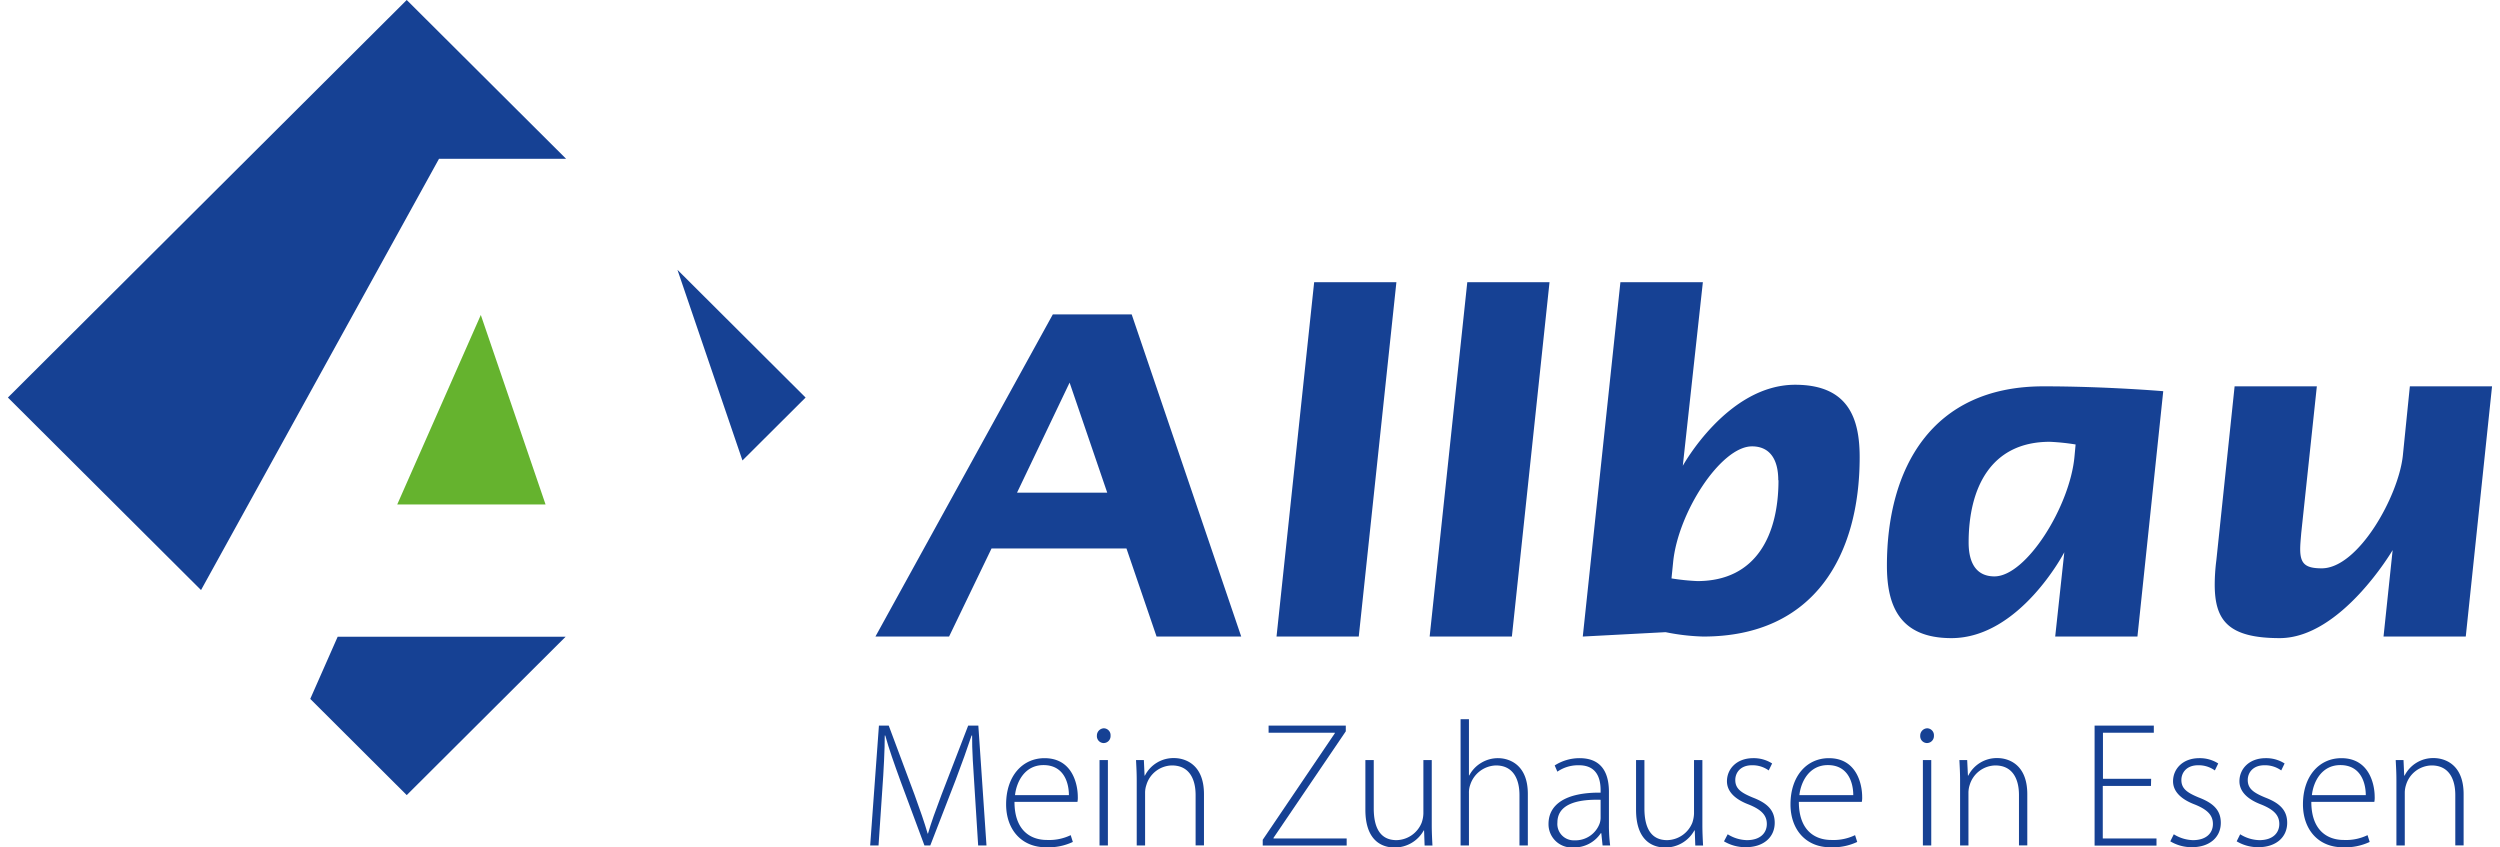
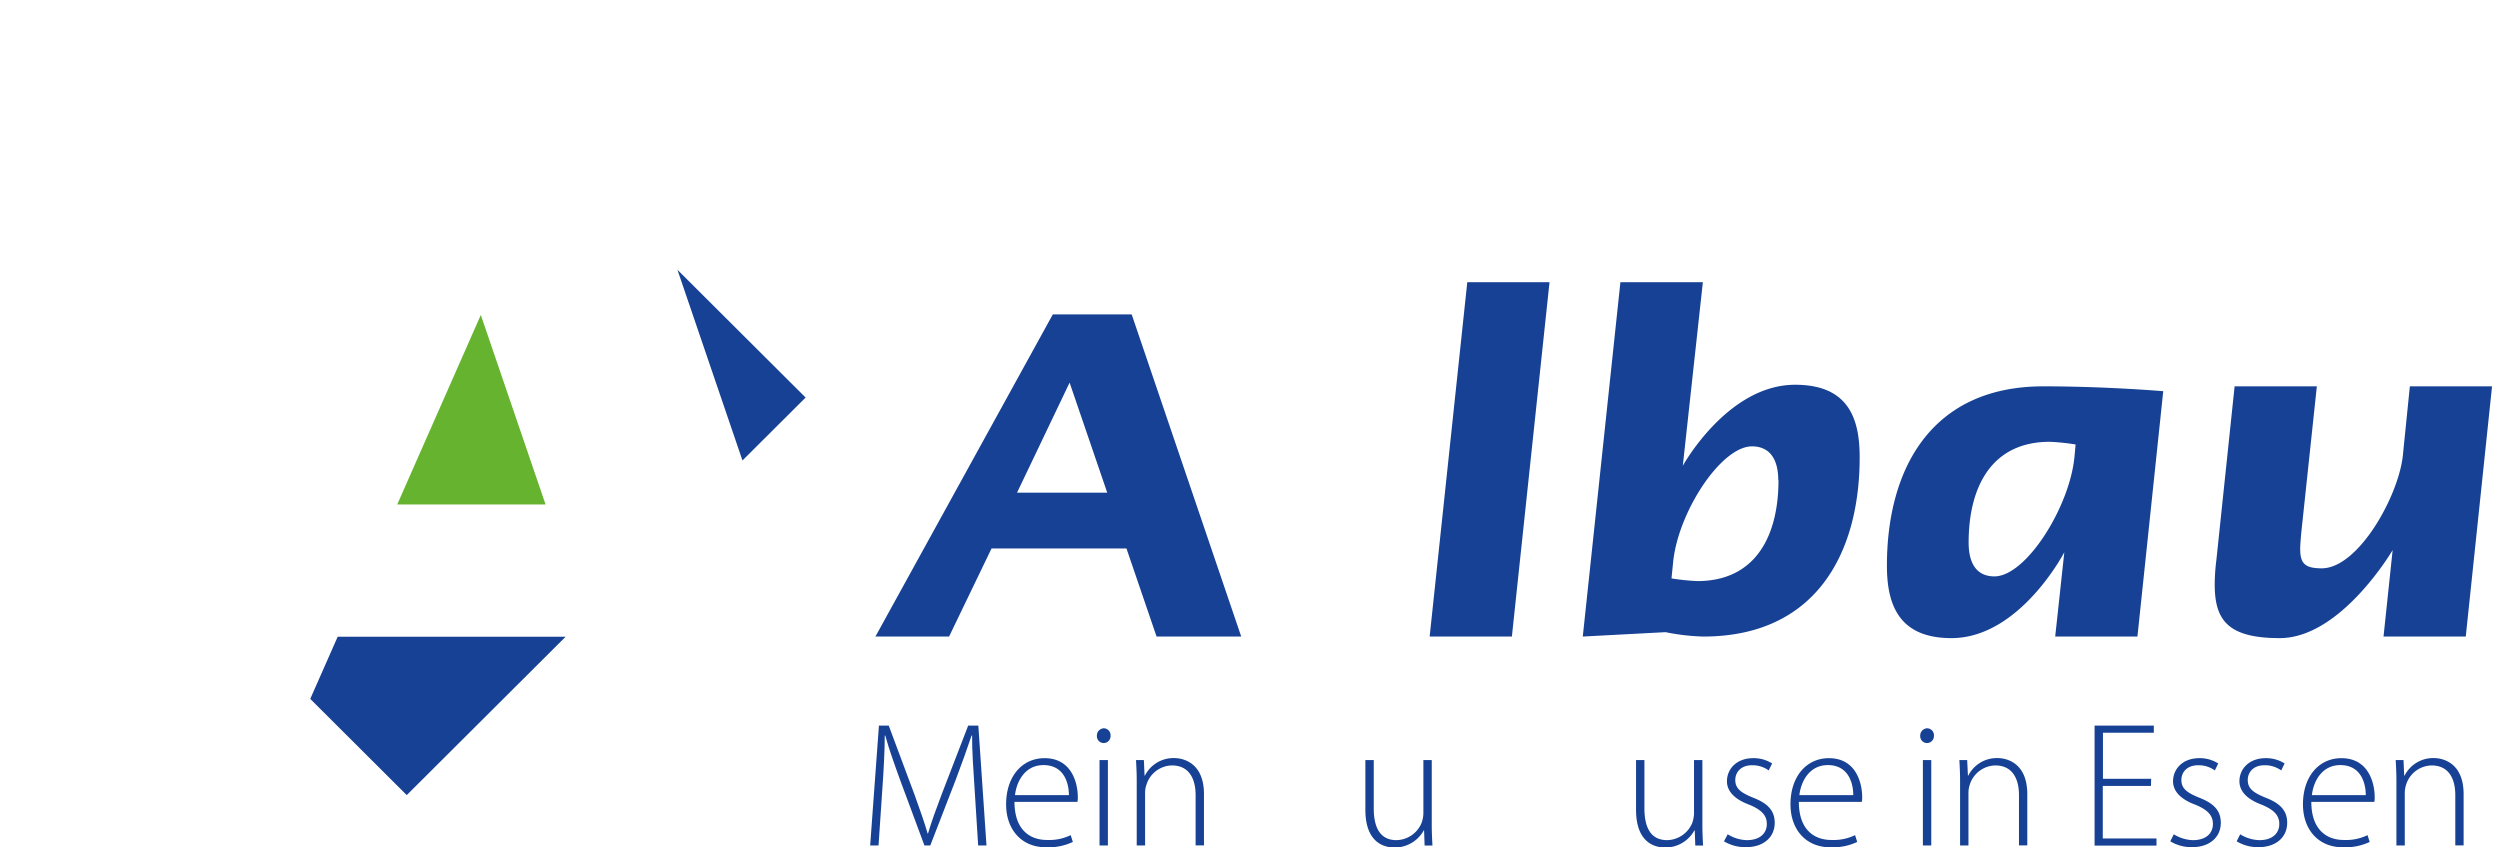
<svg xmlns="http://www.w3.org/2000/svg" width="118px" height="40px" id="Ebene_1" data-name="Ebene 1" viewBox="0 0 567.01 193.43">
  <defs>
    <style>.cls-1,.cls-3{fill:#164194;}.cls-2{fill:#65b32e;}.cls-3{fill-rule:evenodd;}</style>
  </defs>
-   <polygon class="cls-1" points="0 90.74 91.03 0 127.4 36.24 98.4 36.24 44.08 134.68 0 90.74 0 90.74" />
  <polygon class="cls-2" points="122.72 115.15 88.86 115.15 107.94 71.89 122.72 115.15 122.72 115.15" />
  <polygon class="cls-1" points="127.3 145.33 91.03 181.48 69.01 159.52 75.27 145.33 127.3 145.33 127.3 145.33" />
  <polygon class="cls-1" points="152.82 61.58 182.07 90.74 167.66 105.1 152.82 61.58 152.82 61.58" />
  <path class="cls-3" d="M295.63,259.05l-25-73.53h-18l-40.49,73.53h16.81l9.69-20.1h30.8l6.87,20.1Zm-30.55-32.84H244.46l12-25.12,8.59,25.12Z" transform="translate(-14.13 -113.76)" />
-   <polygon class="cls-1" points="316.92 64.41 298.15 64.41 289.56 145.29 308.33 145.29 316.92 64.41 316.92 64.41" />
  <polygon class="cls-1" points="351.87 64.41 333.1 64.41 324.51 145.29 343.28 145.29 351.87 64.41 351.87 64.41" />
  <path class="cls-3" d="M436.79,218.12c0-8.7-2.46-16.54-14.73-16.54-15.46,0-25.64,18.5-25.64,18.5L401,178.17H382.18l-8.59,80.88,18.9-1a49.14,49.14,0,0,0,8.59,1c25.52,0,35.71-18.75,35.71-40.93Zm-18.53,5.27c0,12.37-5,23-18.53,23a50.57,50.57,0,0,1-5.89-.61l.37-3.67c1.1-11.4,10.92-26.47,18-26.47,4.05,0,6,2.94,6,7.72Z" transform="translate(-14.13 -113.76)" />
  <path class="cls-3" d="M506.08,203.05s-13-1.11-27.36-1.11c-25.52,0-35.71,18.75-35.71,40.93,0,8.7,2.58,16.54,14.72,16.54,15.59,0,25.77-19.6,25.77-19.6l-2.08,19.24h18.77l5.89-56Zm-20,12.13-.25,2.7c-1,11.39-11,27.44-18.28,27.44-4.05,0-5.89-2.94-5.89-7.72,0-12.38,5-23,18.53-23a50.57,50.57,0,0,1,5.89.61Z" transform="translate(-14.13 -113.76)" />
  <path class="cls-1" d="M581.14,201.94H562.37l-1.6,15.81c-1,9.31-10.18,25.73-18.52,25.73-3.81,0-4.91-1.1-4.91-4.41,0-1,.12-2.2.24-3.67l3.56-33.46H522.37l-4.17,39.71a45.17,45.17,0,0,0-.37,5.51c0,8.09,2.94,12.25,14.84,12.25,14,0,25.77-20.09,25.77-20.09l-2.08,19.73h18.77l6-57.11Z" transform="translate(-14.13 -113.76)" />
  <path class="cls-1" d="M234.77,293.75c-.28-4.1-.61-9.14-.56-12.1h-.13c-1,3-2.11,6.13-3.65,10.19l-5.77,14.9h-1.33l-5.4-14.53c-1.55-4.27-2.72-7.56-3.54-10.56h-.12c0,3.21-.24,8-.57,12.5l-.85,12.59h-1.91l2-27.36h2.24l5.88,15.75c1.26,3.49,2.24,6.25,3,8.89h.08c.73-2.52,1.7-5.2,3.08-8.85l6.09-15.79h2.32l1.86,27.36h-1.9Z" transform="translate(-14.13 -113.76)" />
  <path class="cls-1" d="M243.88,296.79c0,6.26,3.41,8.69,7.43,8.69a11.31,11.31,0,0,0,5.4-1.1l.49,1.55a13.1,13.1,0,0,1-6.13,1.22c-5.6,0-9.1-4.06-9.1-9.79,0-6.49,3.74-10.55,8.77-10.55,6.38,0,7.59,6,7.59,8.81a4.85,4.85,0,0,1-.08,1.17Zm12.42-1.54c0-2.72-1.09-6.86-5.8-6.86-4.31,0-6.17,3.86-6.5,6.86Z" transform="translate(-14.13 -113.76)" />
  <path class="cls-1" d="M265.81,281.69a1.59,1.59,0,0,1-1.62,1.67,1.57,1.57,0,0,1-1.5-1.67,1.66,1.66,0,0,1,1.58-1.7A1.58,1.58,0,0,1,265.81,281.69Zm-2.52,25.05V287.25h1.91v19.49Z" transform="translate(-14.13 -113.76)" />
  <path class="cls-1" d="M271.78,291.92c0-1.78-.08-3.12-.16-4.67h1.79l.16,3.54h.08a7.3,7.3,0,0,1,6.7-4c1.87,0,6.78.93,6.78,8.24v11.69h-1.91V295.21c0-3.53-1.38-6.74-5.4-6.74a6.22,6.22,0,0,0-5.84,4.47,5.51,5.51,0,0,0-.29,1.74v12.06h-1.91Z" transform="translate(-14.13 -113.76)" />
-   <path class="cls-1" d="M300.54,305.44,317,281.12V281H301.88v-1.62H319.5v1.3L303,305v.13H319.7v1.62H300.54Z" transform="translate(-14.13 -113.76)" />
  <path class="cls-1" d="M339.12,302c0,1.7.08,3.25.16,4.75h-1.79l-.12-3.45h-.08a7.55,7.55,0,0,1-6.7,3.9c-2.48,0-6.62-1.22-6.62-8.61V287.25h1.91v11c0,4.23,1.34,7.27,5.2,7.27a6.33,6.33,0,0,0,5.72-3.94,6.79,6.79,0,0,0,.41-2.15V287.25h1.91Z" transform="translate(-14.13 -113.76)" />
-   <path class="cls-1" d="M345.7,277.92h1.91v12.82h.08a7.21,7.21,0,0,1,2.68-2.84,7.35,7.35,0,0,1,3.94-1.09c1.83,0,6.74.93,6.74,8.16v11.77h-1.91V295.21c0-3.53-1.38-6.74-5.36-6.74a6.37,6.37,0,0,0-5.88,4.43,5.17,5.17,0,0,0-.29,1.9v11.94H345.7Z" transform="translate(-14.13 -113.76)" />
-   <path class="cls-1" d="M378.11,306.74l-.29-2.8h-.12a7.3,7.3,0,0,1-6.21,3.25,5.31,5.31,0,0,1-5.72-5.36c0-4.51,4-7.23,11.89-7.15v-.49c0-1.94-.36-5.8-5-5.76a8.31,8.31,0,0,0-4.87,1.46l-.61-1.42a10.5,10.5,0,0,1,5.68-1.66c5.64,0,6.7,4.22,6.7,7.71v7.59a35.53,35.53,0,0,0,.28,4.63Zm-.45-10.43c-4.26-.12-9.86.52-9.86,5.19a3.73,3.73,0,0,0,3.89,4.06,5.87,5.87,0,0,0,5.77-3.9,4.23,4.23,0,0,0,.2-1.17Z" transform="translate(-14.13 -113.76)" />
  <path class="cls-1" d="M400.89,302c0,1.7.08,3.25.16,4.75h-1.78l-.12-3.45h-.09a7.53,7.53,0,0,1-6.69,3.9c-2.48,0-6.62-1.22-6.62-8.61V287.25h1.91v11c0,4.23,1.34,7.27,5.19,7.27a6.33,6.33,0,0,0,5.73-3.94,7.09,7.09,0,0,0,.4-2.15V287.25h1.91Z" transform="translate(-14.13 -113.76)" />
  <path class="cls-1" d="M406.67,304.18a8.57,8.57,0,0,0,4.38,1.34c3.09,0,4.55-1.66,4.55-3.69s-1.3-3.29-4.1-4.43c-3.21-1.21-5-3-5-5.32,0-2.8,2.2-5.27,6-5.27a7.76,7.76,0,0,1,4.31,1.21l-.78,1.59a6.27,6.27,0,0,0-3.85-1.18c-2.48,0-3.78,1.58-3.78,3.37,0,2,1.38,2.92,4,4,3.17,1.22,5,2.8,5,5.76,0,3.33-2.6,5.57-6.58,5.57a9.5,9.5,0,0,1-5-1.34Z" transform="translate(-14.13 -113.76)" />
  <path class="cls-1" d="M422.91,296.79c0,6.26,3.41,8.69,7.43,8.69a11.31,11.31,0,0,0,5.4-1.1l.49,1.55a13.1,13.1,0,0,1-6.13,1.22c-5.6,0-9.1-4.06-9.1-9.79,0-6.49,3.74-10.55,8.77-10.55,6.38,0,7.59,6,7.59,8.81a4.85,4.85,0,0,1-.08,1.17Zm12.42-1.54c0-2.72-1.09-6.86-5.8-6.86-4.3,0-6.17,3.86-6.5,6.86Z" transform="translate(-14.13 -113.76)" />
  <path class="cls-1" d="M453.74,281.69a1.6,1.6,0,0,1-1.63,1.67,1.57,1.57,0,0,1-1.5-1.67,1.66,1.66,0,0,1,1.58-1.7A1.58,1.58,0,0,1,453.74,281.69Zm-2.52,25.05V287.25h1.91v19.49Z" transform="translate(-14.13 -113.76)" />
  <path class="cls-1" d="M459.71,291.92c0-1.78-.08-3.12-.16-4.67h1.78l.17,3.54h.08a7.29,7.29,0,0,1,6.69-4c1.87,0,6.78.93,6.78,8.24v11.69h-1.9V295.21c0-3.53-1.38-6.74-5.4-6.74a6.23,6.23,0,0,0-5.85,4.47,5.82,5.82,0,0,0-.28,1.74v12.06h-1.91Z" transform="translate(-14.13 -113.76)" />
  <path class="cls-1" d="M503.28,293.14h-11v12h12.26v1.62H490.41V279.38h13.52V281H492.32v10.52h11Z" transform="translate(-14.13 -113.76)" />
  <path class="cls-1" d="M508.49,304.18a8.6,8.6,0,0,0,4.38,1.34c3.09,0,4.55-1.66,4.55-3.69s-1.3-3.29-4.1-4.43c-3.21-1.21-5-3-5-5.32,0-2.8,2.19-5.27,6-5.27a7.76,7.76,0,0,1,4.31,1.21l-.77,1.59a6.3,6.3,0,0,0-3.86-1.18c-2.48,0-3.78,1.58-3.78,3.37,0,2,1.38,2.92,4,4,3.17,1.22,5,2.8,5,5.76,0,3.33-2.6,5.57-6.58,5.57a9.46,9.46,0,0,1-4.95-1.34Z" transform="translate(-14.13 -113.76)" />
  <path class="cls-1" d="M523.64,304.18a8.6,8.6,0,0,0,4.38,1.34c3.09,0,4.55-1.66,4.55-3.69s-1.3-3.29-4.1-4.43c-3.21-1.21-5-3-5-5.32,0-2.8,2.19-5.27,6-5.27a7.76,7.76,0,0,1,4.31,1.21l-.77,1.59a6.3,6.3,0,0,0-3.86-1.18c-2.48,0-3.78,1.58-3.78,3.37,0,2,1.38,2.92,4,4,3.17,1.22,5,2.8,5,5.76,0,3.33-2.6,5.57-6.58,5.57a9.46,9.46,0,0,1-4.95-1.34Z" transform="translate(-14.13 -113.76)" />
  <path class="cls-1" d="M539.88,296.79c0,6.26,3.41,8.69,7.43,8.69a11.27,11.27,0,0,0,5.4-1.1l.49,1.55a13.1,13.1,0,0,1-6.13,1.22c-5.6,0-9.1-4.06-9.1-9.79,0-6.49,3.74-10.55,8.77-10.55,6.38,0,7.6,6,7.6,8.81a4.85,4.85,0,0,1-.08,1.17Zm12.43-1.54c0-2.72-1.1-6.86-5.81-6.86-4.3,0-6.17,3.86-6.49,6.86Z" transform="translate(-14.13 -113.76)" />
  <path class="cls-1" d="M559.3,291.92c0-1.78-.08-3.12-.16-4.67h1.78l.16,3.54h.09a7.29,7.29,0,0,1,6.69-4c1.87,0,6.78.93,6.78,8.24v11.69h-1.9V295.21c0-3.53-1.38-6.74-5.4-6.74a6.22,6.22,0,0,0-5.85,4.47,5.82,5.82,0,0,0-.28,1.74v12.06H559.3Z" transform="translate(-14.13 -113.76)" />
</svg>